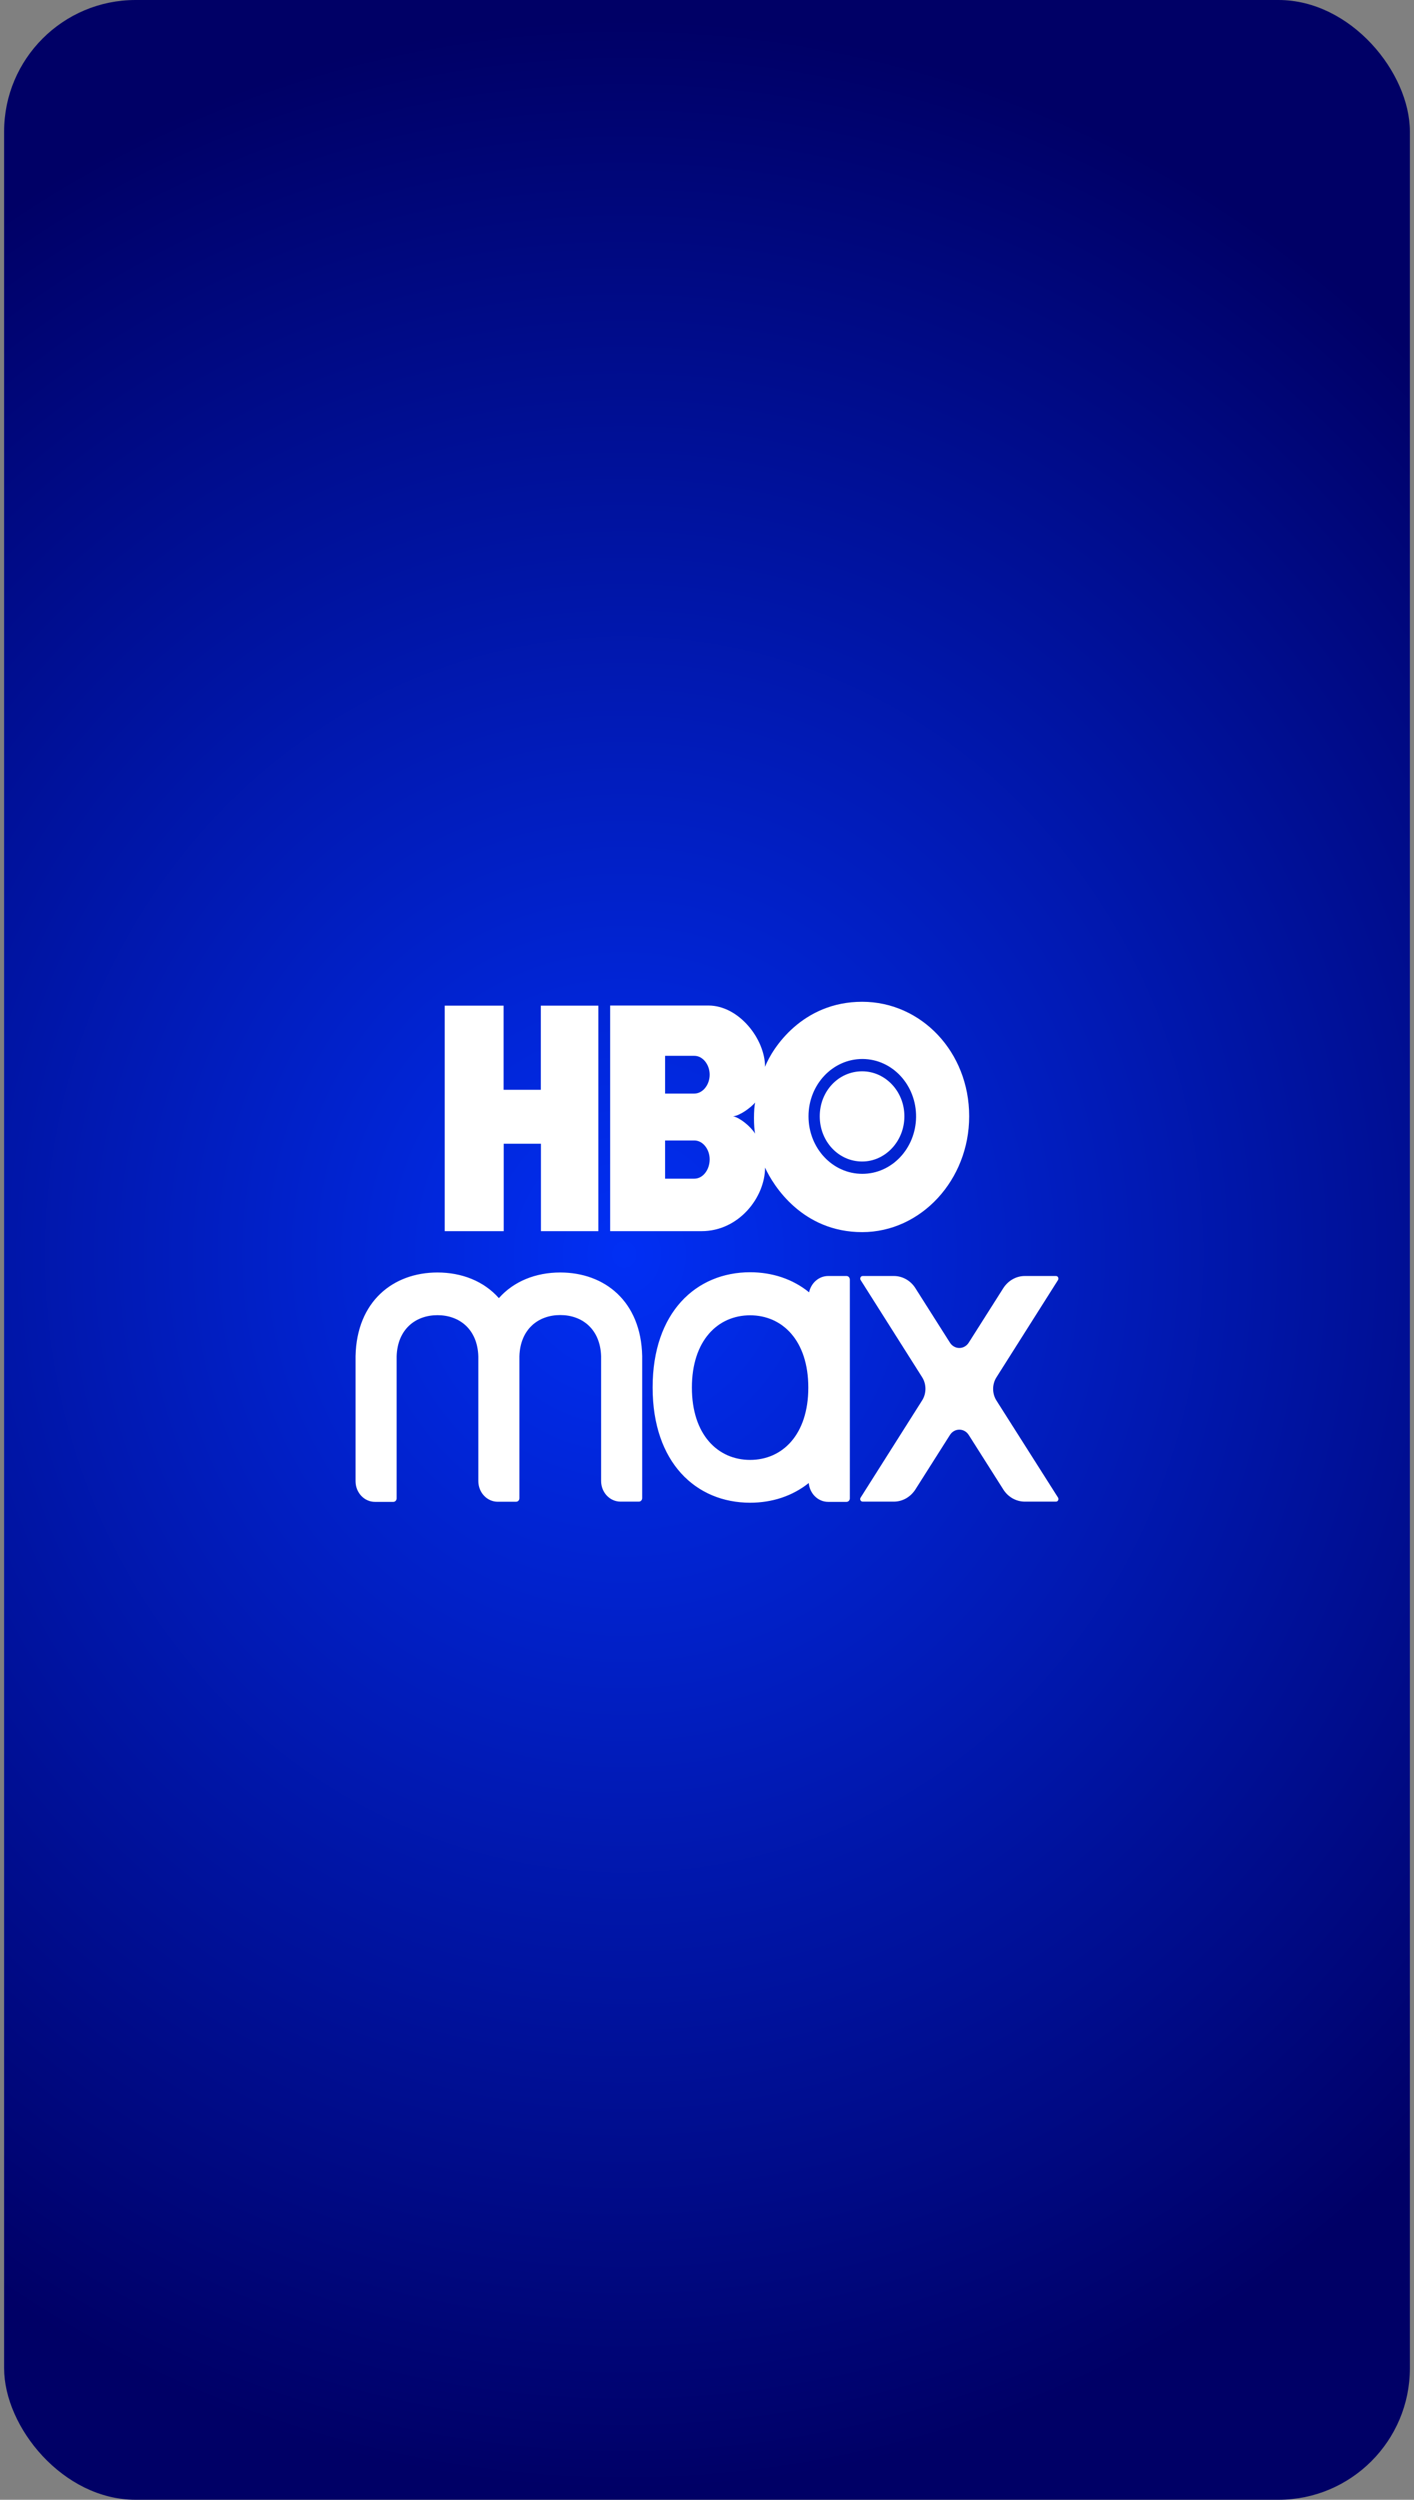
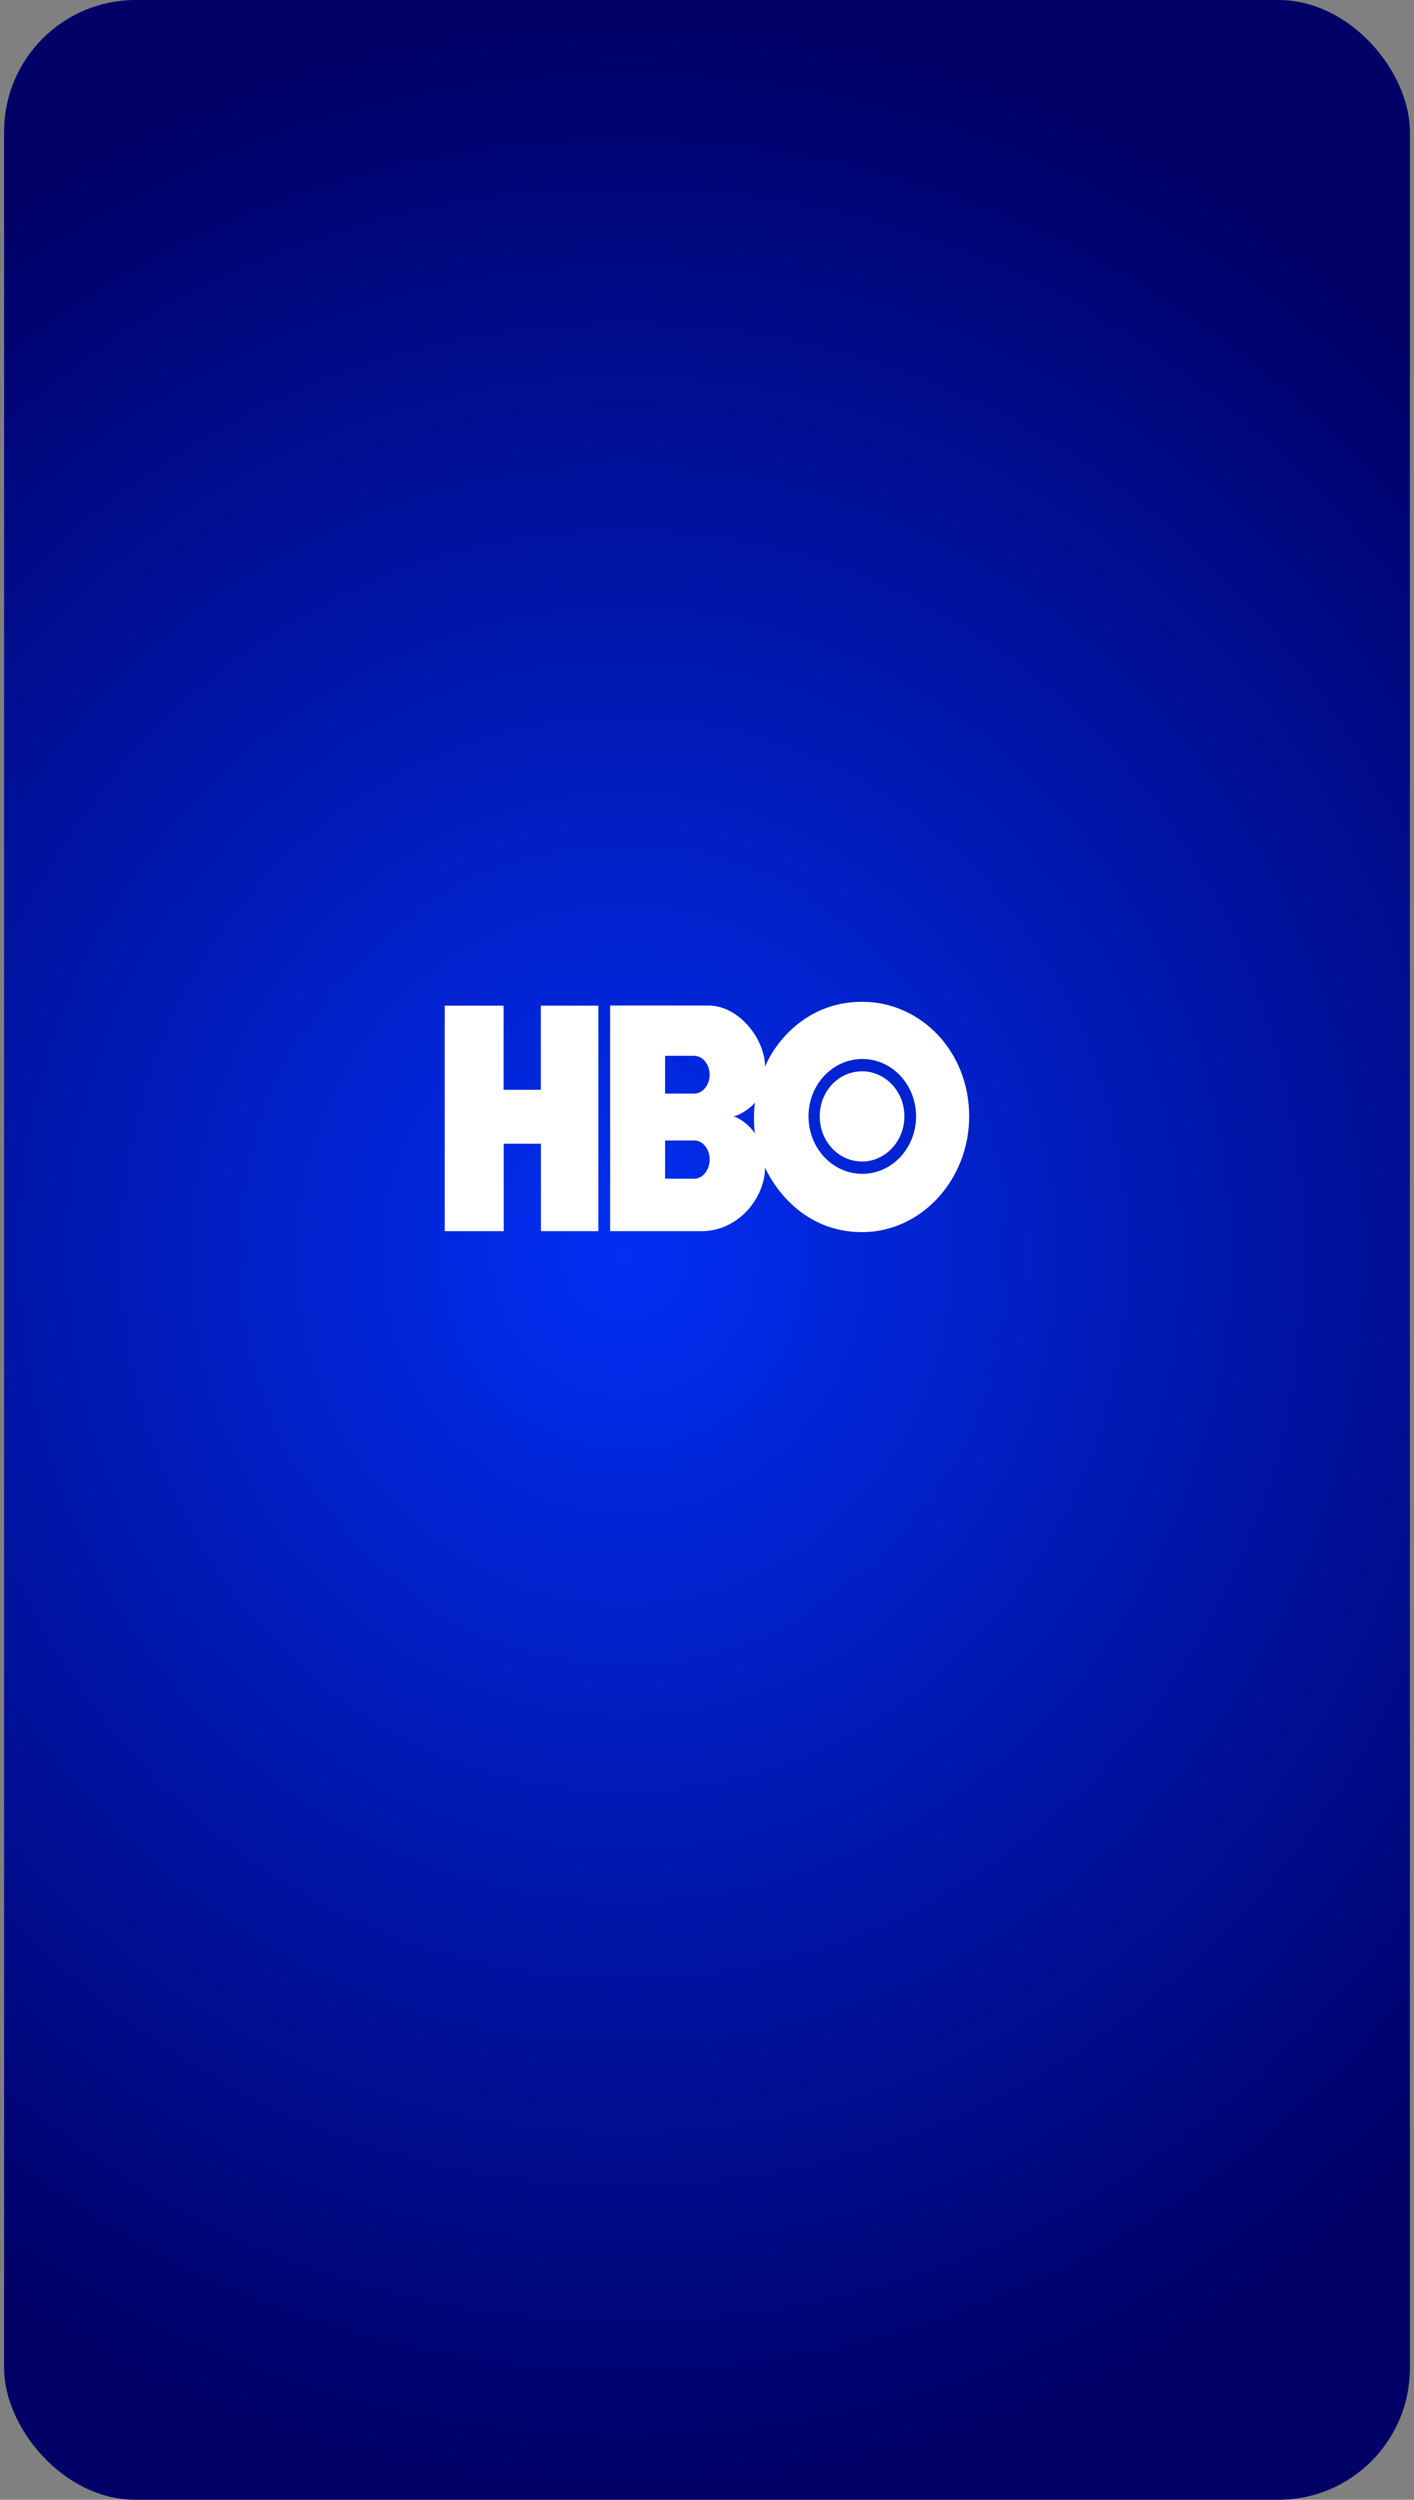
<svg xmlns="http://www.w3.org/2000/svg" width="172" height="304" viewBox="0 0 172 304" fill="none">
  <rect x="0" y="0" width="172" height="304" fill="#808080" stroke="none" />
  <rect x="0.5" width="171" height="304" rx="16" fill="url(#paint0_radial_144_16926)" />
  <path d="M72.799 149.722H65.8V139.091H61.273V149.722H54.096V122.298H61.259V132.533H65.787V122.298H72.785V149.722H72.799ZM104.876 149.84C112.04 149.84 117.892 143.488 117.892 135.753C117.892 127.901 112.04 121.828 104.876 121.828C97.616 121.828 93.945 127.445 93.061 129.739C93.061 126.342 89.873 122.284 86.174 122.284H74.22V149.722H85.345C89.873 149.722 93.061 145.605 93.061 141.988C94.069 144.223 97.63 149.84 104.876 149.84ZM84.462 138.694C85.497 138.694 86.325 139.767 86.325 140.988C86.325 142.267 85.497 143.341 84.462 143.341H80.901V138.694H84.462ZM84.462 128.401C85.497 128.401 86.325 129.474 86.325 130.695C86.325 131.915 85.497 132.989 84.462 132.989H80.901V128.401H84.462ZM89.169 135.753C89.997 135.694 91.35 134.68 91.86 134.077C91.667 134.812 91.667 137.135 91.86 137.871C91.294 136.974 89.997 135.915 89.169 135.753ZM98.348 135.753C98.348 131.886 101.301 128.768 104.932 128.783C108.576 128.812 111.474 131.974 111.433 135.856C111.377 139.679 108.479 142.752 104.89 142.752C101.274 142.752 98.348 139.635 98.348 135.753ZM104.876 141.253C107.665 141.253 110.011 138.812 110.011 135.753C110.011 132.694 107.665 130.283 104.876 130.283C102.005 130.283 99.714 132.694 99.714 135.753C99.714 138.812 102.005 141.253 104.876 141.253Z" fill="white" />
-   <path d="M78.116 164.91C77.978 158.264 73.561 154.749 68.15 154.749C65.183 154.749 62.505 155.808 60.683 157.867C58.861 155.808 56.183 154.749 53.216 154.749C47.805 154.749 43.388 158.278 43.25 164.925C43.25 164.94 43.25 164.954 43.25 164.969V180.129C43.25 181.526 44.313 182.644 45.61 182.644H47.846C48.067 182.644 48.247 182.453 48.247 182.218V164.954C48.343 161.675 50.524 159.94 53.216 159.94C55.907 159.94 58.088 161.675 58.185 164.954V180.115C58.185 181.512 59.248 182.629 60.545 182.629H62.781C63.002 182.629 63.181 182.438 63.181 182.203V164.94C63.278 161.66 65.459 159.925 68.15 159.925C70.842 159.925 73.023 161.66 73.119 164.94V180.1C73.119 181.497 74.182 182.615 75.48 182.615H77.716C77.936 182.615 78.116 182.423 78.116 182.188V164.925C78.13 164.94 78.116 164.925 78.116 164.91ZM128.455 155.176H124.659C123.61 155.176 122.63 155.734 122.037 156.661L117.841 163.278C117.288 164.146 116.101 164.146 115.549 163.278L111.353 156.661C110.773 155.734 109.78 155.176 108.731 155.176H104.935C104.7 155.176 104.562 155.455 104.686 155.661L112.168 167.483C112.706 168.336 112.706 169.454 112.168 170.307L104.686 182.129C104.548 182.335 104.7 182.615 104.935 182.615H108.731C109.78 182.615 110.76 182.056 111.353 181.129L115.549 174.512C116.101 173.645 117.288 173.645 117.841 174.512L122.037 181.129C122.616 182.056 123.61 182.615 124.659 182.615H128.455C128.69 182.615 128.828 182.335 128.703 182.129L121.208 170.321C120.67 169.469 120.67 168.351 121.208 167.498L128.69 155.676C128.828 155.47 128.69 155.176 128.455 155.176ZM102.975 155.176H100.739C99.607 155.176 98.655 156.029 98.42 157.161C96.432 155.543 93.934 154.72 91.243 154.72C84.7 154.72 79.386 159.572 79.386 168.733C79.386 177.894 84.686 182.747 91.243 182.747C93.92 182.747 96.391 181.938 98.379 180.35C98.489 181.629 99.497 182.644 100.739 182.644H102.975C103.196 182.644 103.375 182.453 103.375 182.218V155.602C103.361 155.367 103.196 155.176 102.975 155.176ZM91.243 177.541C87.336 177.541 84.162 174.498 84.162 168.748C84.162 162.999 87.336 159.955 91.243 159.955C95.149 159.955 98.323 162.999 98.323 168.748C98.323 174.498 95.149 177.541 91.243 177.541Z" fill="white" />
  <defs>
    <radialGradient id="paint0_radial_144_16926" cx="0" cy="0" r="1" gradientUnits="userSpaceOnUse" gradientTransform="translate(75.847 152.569) rotate(90) scale(151.431 142.144)">
      <stop stop-color="#012FF4" />
      <stop offset="1" stop-color="#000066" />
    </radialGradient>
  </defs>
</svg>